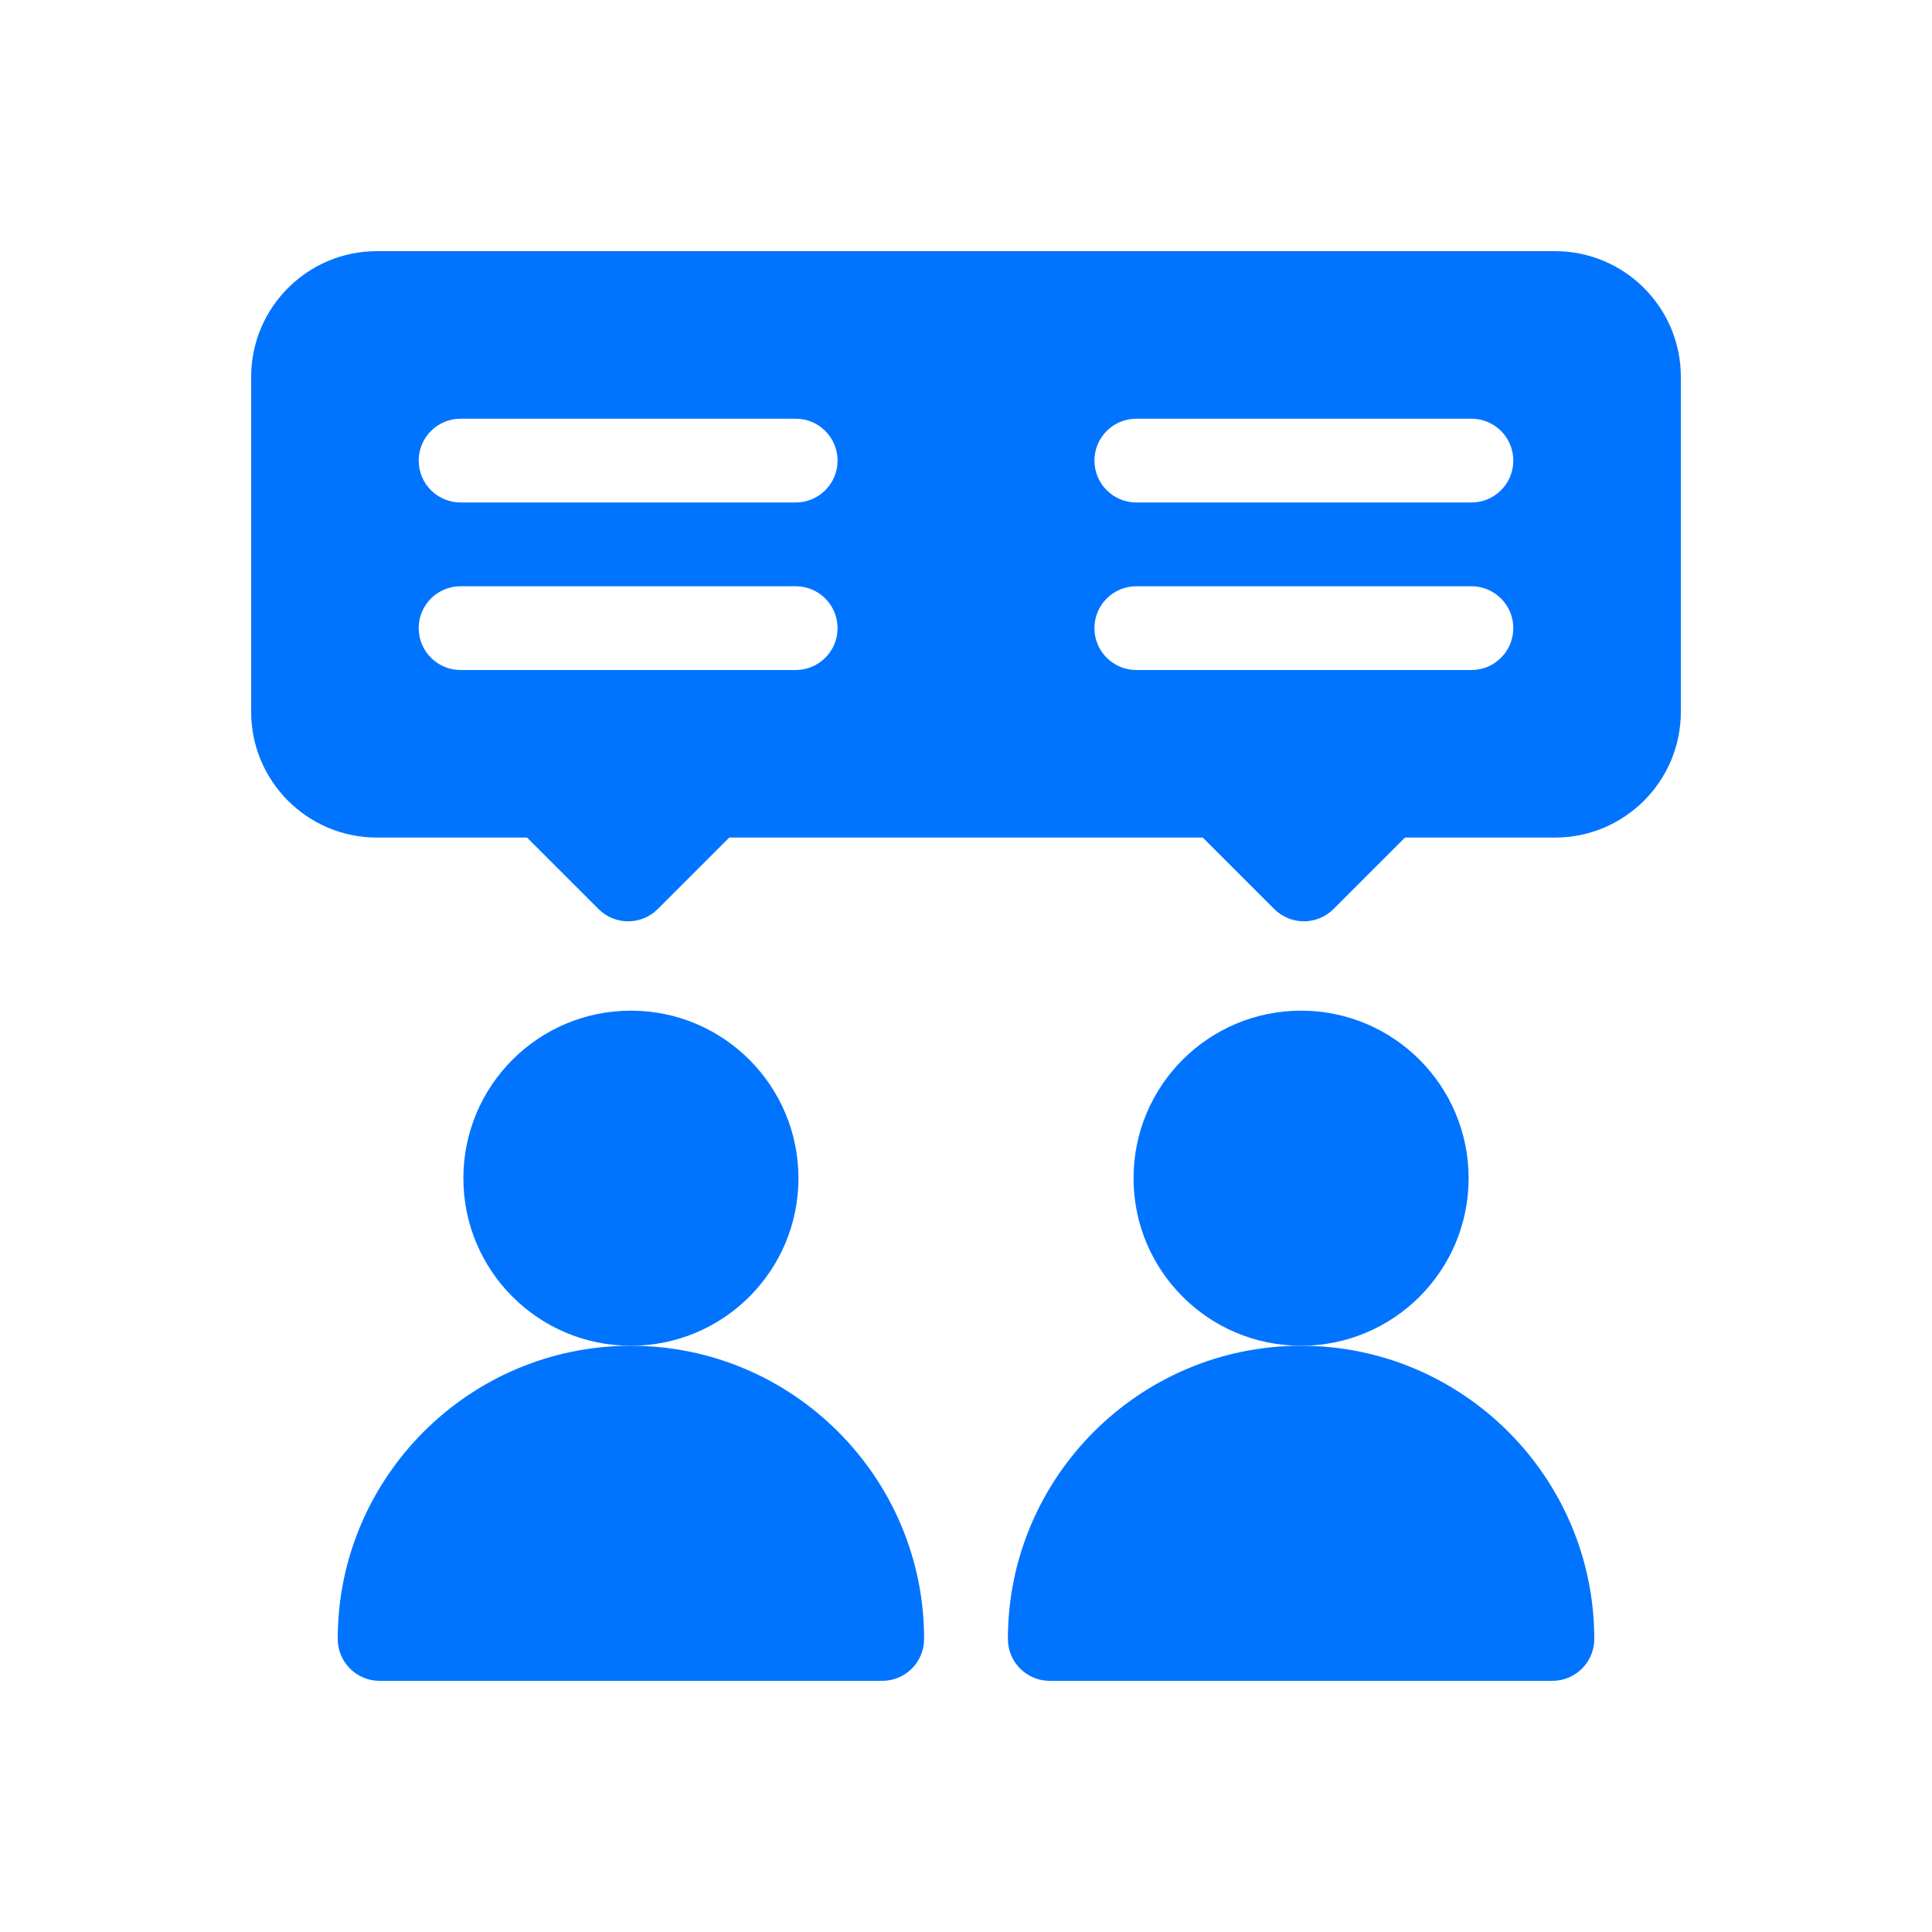
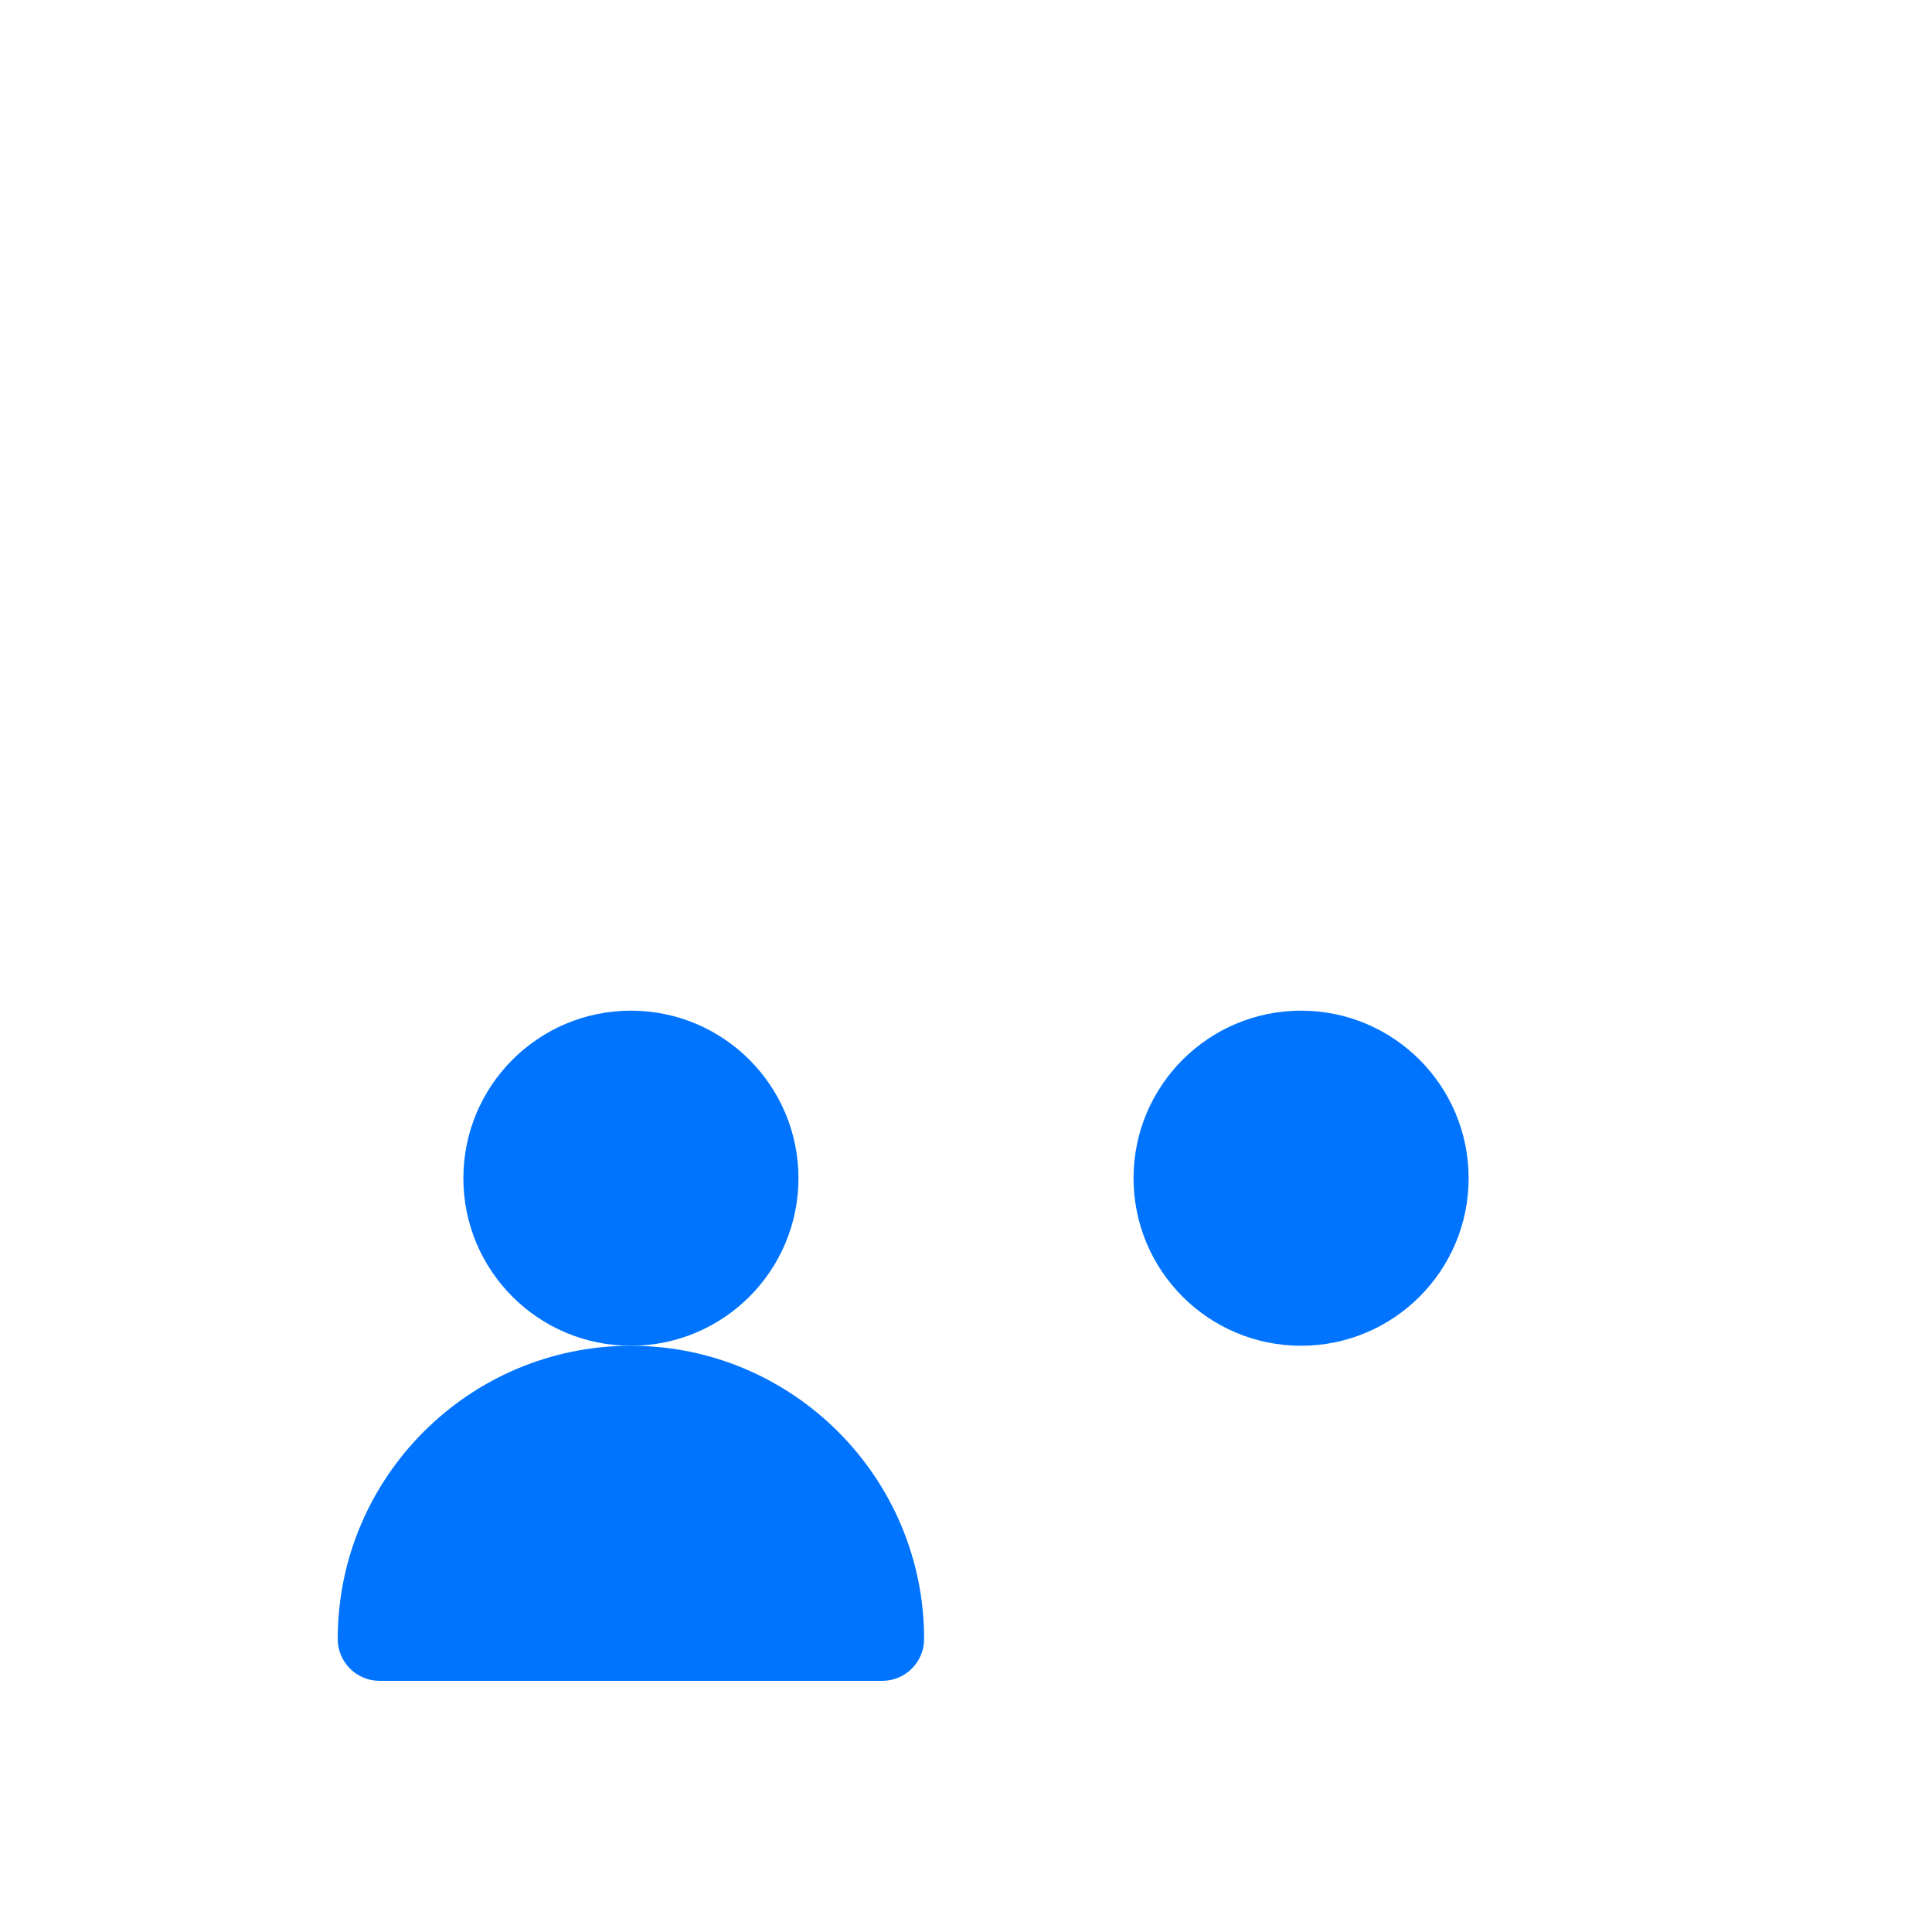
<svg xmlns="http://www.w3.org/2000/svg" width="100" height="100" viewBox="0 0 100 100" fill="none">
  <g id="iconsBSM">
    <g id="Group">
      <path id="Vector" d="M32.656 69.656C37.446 69.656 41.328 65.774 41.328 60.984C41.328 56.195 37.446 52.312 32.656 52.312C27.867 52.312 23.984 56.195 23.984 60.984C23.984 65.774 27.867 69.656 32.656 69.656Z" fill="#0074FF" />
      <path id="Vector_2" d="M17.48 84.832C17.48 86.03 18.45 87 19.648 87H45.664C46.862 87 47.832 86.03 47.832 84.832C47.832 76.465 41.023 69.656 32.656 69.656C24.289 69.656 17.48 76.465 17.48 84.832Z" fill="#0074FF" />
      <path id="Vector_3" d="M67.344 69.656C72.133 69.656 76.016 65.774 76.016 60.984C76.016 56.195 72.133 52.312 67.344 52.312C62.554 52.312 58.672 56.195 58.672 60.984C58.672 65.774 62.554 69.656 67.344 69.656Z" fill="#0074FF" />
-       <path id="Vector_4" d="M52.168 84.832C52.168 86.03 53.138 87 54.336 87H80.352C81.55 87 82.519 86.03 82.519 84.832C82.519 76.465 75.711 69.656 67.344 69.656C58.977 69.656 52.168 76.465 52.168 84.832Z" fill="#0074FF" />
-       <path id="Vector_5" d="M80.496 13H19.504C15.918 13 13 15.918 13 19.504V36.848C13 40.434 15.918 43.352 19.504 43.352H27.278L30.979 47.052C31.826 47.899 33.198 47.899 34.044 47.052L37.745 43.352H62.255L65.955 47.052C66.802 47.899 68.174 47.899 69.021 47.052L72.722 43.352H80.496C84.082 43.352 87 40.434 87 36.848V19.504C87 15.918 84.082 13 80.496 13ZM41.184 34.68H23.84C22.642 34.68 21.672 33.71 21.672 32.512C21.672 31.313 22.642 30.344 23.84 30.344H41.184C42.382 30.344 43.352 31.313 43.352 32.512C43.352 33.71 42.382 34.68 41.184 34.68ZM41.184 26.008H23.84C22.642 26.008 21.672 25.038 21.672 23.84C21.672 22.642 22.642 21.672 23.84 21.672H41.184C42.382 21.672 43.352 22.642 43.352 23.84C43.352 25.038 42.382 26.008 41.184 26.008ZM76.16 34.68H58.816C57.618 34.68 56.648 33.71 56.648 32.512C56.648 31.313 57.618 30.344 58.816 30.344H76.16C77.359 30.344 78.328 31.313 78.328 32.512C78.328 33.71 77.359 34.68 76.16 34.68ZM76.16 26.008H58.816C57.618 26.008 56.648 25.038 56.648 23.84C56.648 22.642 57.618 21.672 58.816 21.672H76.16C77.359 21.672 78.328 22.642 78.328 23.84C78.328 25.038 77.359 26.008 76.16 26.008Z" fill="#0074FF" />
    </g>
  </g>
</svg>